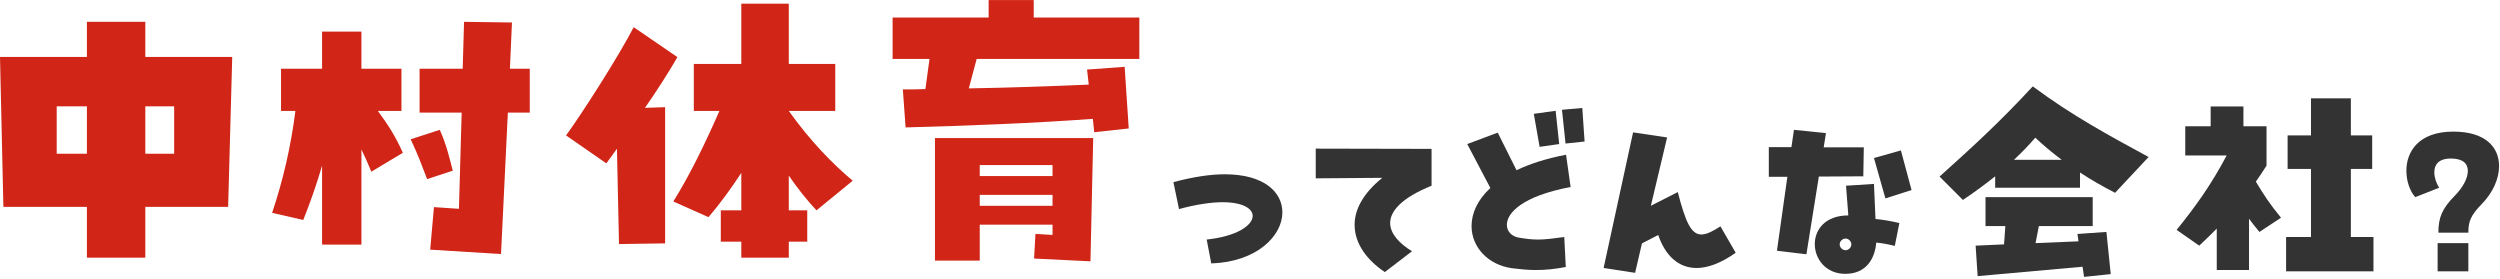
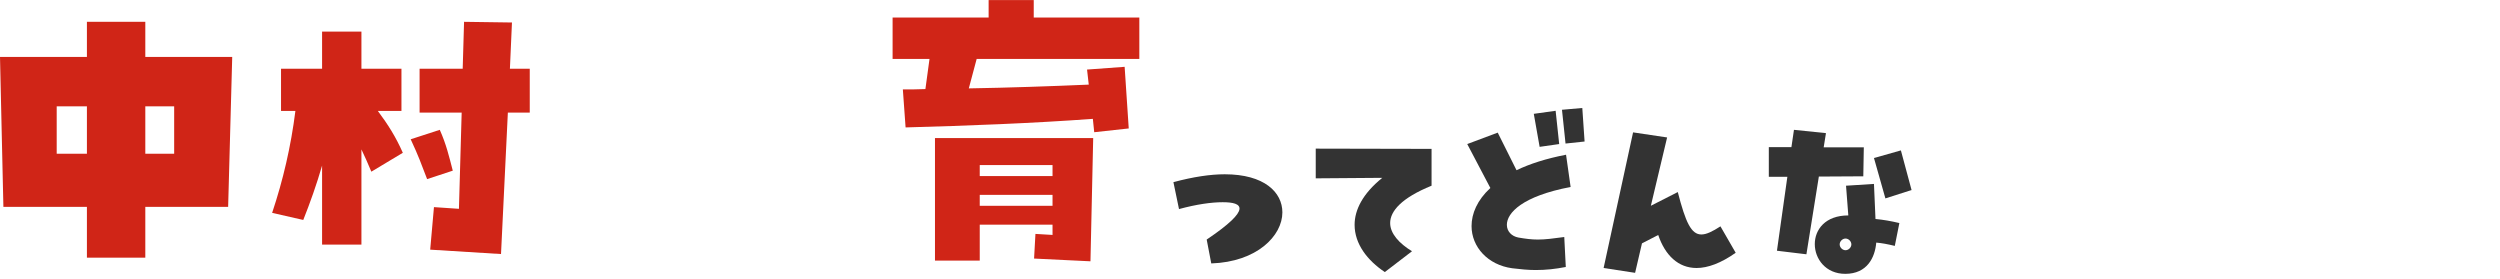
<svg xmlns="http://www.w3.org/2000/svg" width="689" height="77" viewBox="0 0 689 77" fill="none">
-   <path d="M680.277 64.131H672.017C672.017 59.931 673.067 57.481 676.497 53.981C678.737 51.741 680.137 49.151 680.137 47.121C680.137 45.091 678.807 43.691 675.447 43.691C672.017 43.691 670.897 45.441 670.897 47.471C670.897 48.941 671.457 50.551 672.227 51.741L665.647 54.331C664.177 52.721 663.197 49.921 663.197 47.051C663.197 41.871 666.487 36.271 676.147 36.271C685.037 36.271 688.747 40.611 688.747 45.791C688.747 49.291 686.997 53.141 683.987 56.221C680.907 59.371 680.277 61.051 680.277 64.131ZM680.277 74.771H671.807V67.001H680.277V74.771Z" fill="#333333" />
-   <path d="M647.897 46.561V65.321H654.127V74.771H630.047V65.321H636.907V46.561H630.467V37.321H636.907V27.101H647.897V37.321H653.777V46.561H647.897ZM624.657 34.801V45.651C623.677 47.191 622.697 48.661 621.717 50.061C623.887 53.701 625.497 56.151 628.647 60.001L622.697 63.921C621.577 62.591 620.667 61.401 619.827 60.281V74.421H610.937V63.011C609.397 64.551 607.787 66.161 606.107 67.701L599.877 63.361C605.197 56.781 609.397 50.901 613.667 42.851H602.257V34.801H609.257V29.341H618.287V34.801H624.657Z" fill="#333333" />
-   <path d="M560.229 23.811C571.289 32.001 581.089 37.251 592.149 43.271L582.909 53.141C579.409 51.321 576.189 49.501 573.249 47.541V51.741H549.869V48.591C547.069 50.831 544.129 53.001 540.979 55.101L534.539 48.661C543.009 41.031 550.639 34.171 560.229 23.811ZM555.049 44.041H568.209C565.479 42.011 563.099 39.981 560.929 37.951C559.109 40.051 557.149 42.081 555.049 44.041ZM572.829 66.511L572.549 64.481L580.529 63.921L581.719 75.541L574.369 76.311L573.949 73.511L545.039 76.101L544.479 67.701L552.319 67.351L552.669 62.311H547.209V54.331H576.749V62.311H561.909L560.999 67.001L572.829 66.511Z" fill="#333333" />
  <path d="M513.666 40.611L513.526 48.591L501.276 48.661L497.846 70.081L489.726 69.101L492.596 48.731H487.486V40.541H493.716L494.416 35.781L503.236 36.691L502.606 40.611H513.666ZM523.886 41.451L526.826 52.371L519.616 54.681L516.466 43.551L523.886 41.451ZM508.766 51.181L516.466 50.691L516.886 60.351C519.056 60.561 521.086 60.911 523.466 61.471L522.206 67.771C520.176 67.281 518.706 67.001 517.096 66.861C516.746 70.991 514.576 75.471 508.556 75.471C503.166 75.471 500.156 71.341 500.156 67.281C500.156 63.291 503.026 59.371 509.396 59.371L508.766 51.181ZM508.626 68.961C509.466 68.961 510.236 68.191 510.236 67.351C510.236 66.511 509.466 65.741 508.626 65.741C507.786 65.741 507.016 66.511 507.016 67.351C507.016 68.191 507.786 68.961 508.626 68.961Z" fill="#333333" />
  <path d="M474.156 62.381L478.356 69.661C474.296 72.531 470.656 73.861 467.576 73.861C462.536 73.861 458.896 70.361 457.006 64.761L452.526 67.071L450.636 75.191L441.956 73.861L450.076 36.481L459.456 37.881L454.976 56.711L462.396 52.931C464.566 61.331 466.106 64.621 468.906 64.621C470.306 64.621 471.986 63.781 474.156 62.381Z" fill="#333333" />
  <path d="M436.082 29.761L436.712 39.001L431.462 39.561L430.482 30.251L436.082 29.761ZM428.732 30.531L429.712 39.701L424.322 40.471L422.712 31.371L428.732 30.531ZM431.602 42.641L432.862 51.531C419.562 54.051 415.292 58.671 415.292 61.961C415.292 63.781 416.622 65.111 418.442 65.461C420.472 65.811 422.082 66.021 423.832 66.021C425.862 66.021 428.032 65.741 431.112 65.321L431.532 73.581C428.662 74.141 426.002 74.421 423.272 74.421C421.172 74.421 419.002 74.211 416.762 73.931C410.042 73.021 405.562 68.051 405.562 62.311C405.562 58.881 407.102 55.171 410.742 51.811L404.372 39.701L412.772 36.551L417.952 46.911C421.592 45.161 426.142 43.691 431.602 42.641Z" fill="#333333" />
  <path d="M389.148 69.241L381.658 74.981C376.828 71.761 373.328 67.211 373.328 61.961C373.328 57.901 375.498 53.421 380.958 49.011L362.618 49.151V40.961L394.538 41.031V51.181C386.278 54.541 383.128 58.181 383.128 61.471C383.128 64.341 385.578 67.071 389.148 69.241Z" fill="#333333" />
-   <path d="M333.824 72.601L332.564 66.021C341.034 65.111 345.234 62.031 345.234 59.511C345.234 57.481 342.504 55.731 336.974 55.731C333.894 55.731 329.834 56.291 324.934 57.621L323.394 50.201C328.854 48.731 333.614 48.031 337.534 48.031C348.454 48.031 353.424 53.001 353.424 58.531C353.424 64.971 346.424 72.181 333.824 72.601Z" fill="#333333" />
+   <path d="M333.824 72.601L332.564 66.021C345.234 57.481 342.504 55.731 336.974 55.731C333.894 55.731 329.834 56.291 324.934 57.621L323.394 50.201C328.854 48.731 333.614 48.031 337.534 48.031C348.454 48.031 353.424 53.001 353.424 58.531C353.424 64.971 346.424 72.181 333.824 72.601Z" fill="#333333" />
  <path d="M314 16.244H269.169L267.003 24.36C278.022 24.171 289.042 23.794 300.061 23.322L299.59 19.17L309.95 18.415L311.08 35.4L301.568 36.438L301.191 32.758C284.238 33.985 267.003 34.645 249.579 35.117L248.825 24.643C250.897 24.643 252.97 24.643 255.042 24.548L256.172 16.244H246V4.826H272.465V0.014H284.898V4.826H314V16.244ZM270.017 71.825H257.679V38.042H301.285L300.532 72.014L284.992 71.259L285.368 64.465L290.078 64.748V61.917H270.017V71.825ZM290.078 48.517V45.497H270.017V48.517H290.078ZM270.017 53.707V56.727H290.078V53.707H270.017Z" fill="#D02517" />
-   <path d="M235 49.807L225.019 57.971C222.383 55.156 219.84 51.965 217.392 48.4V57.971H222.477V66.603H217.392V71.014H204.304V66.603H198.654V57.971H204.304V47.649C201.479 51.965 198.466 56.094 195.265 59.847L185.566 55.531C190.18 48.118 194.323 39.579 198.278 30.571H191.216V17.622H204.304V1.014H217.392V17.622H230.198V30.571H217.392C223.418 39.016 229.539 45.209 235 49.807ZM174.644 7.488L186.696 15.746C184.248 19.968 181.141 24.847 177.751 29.727L183.306 29.539V67.073L170.595 67.26L170.03 40.987L167.111 45.022L156 37.327C160.331 31.416 170.595 15.37 174.644 7.488Z" fill="#D02517" />
  <path d="M140.531 18.944H146V31.037H139.965L138.08 70.014L118.562 68.804L119.599 57.083L126.482 57.549L127.236 31.037H115.639V18.944H127.519L127.896 6.014L141.097 6.2L140.531 18.944ZM110.641 18.944V30.572H104.135C106.964 34.386 109.039 37.642 111.019 42.107L102.344 47.316C101.401 45.083 100.552 43.13 99.61 41.176V67.409H88.766V45.642C87.258 50.851 85.466 55.874 83.58 60.618L75 58.665C78.017 49.642 80.186 40.339 81.412 30.572H77.451V18.944H88.766V8.711H99.61V18.944H110.641ZM113.187 38.386L121.202 35.781C122.993 39.781 123.748 43.037 124.785 47.037L117.713 49.362C116.11 45.176 115.356 43.037 113.187 38.386Z" fill="#D02517" />
  <path d="M40.047 15.688H64L62.877 57.018H40.047V71.014H23.953V57.018H0.936L0 15.688H23.953V6.014H40.047V15.688ZM15.626 29.308V42.365H23.953V29.308H15.626ZM40.047 42.365H48V29.308H40.047V42.365Z" fill="#D02517" />
</svg>